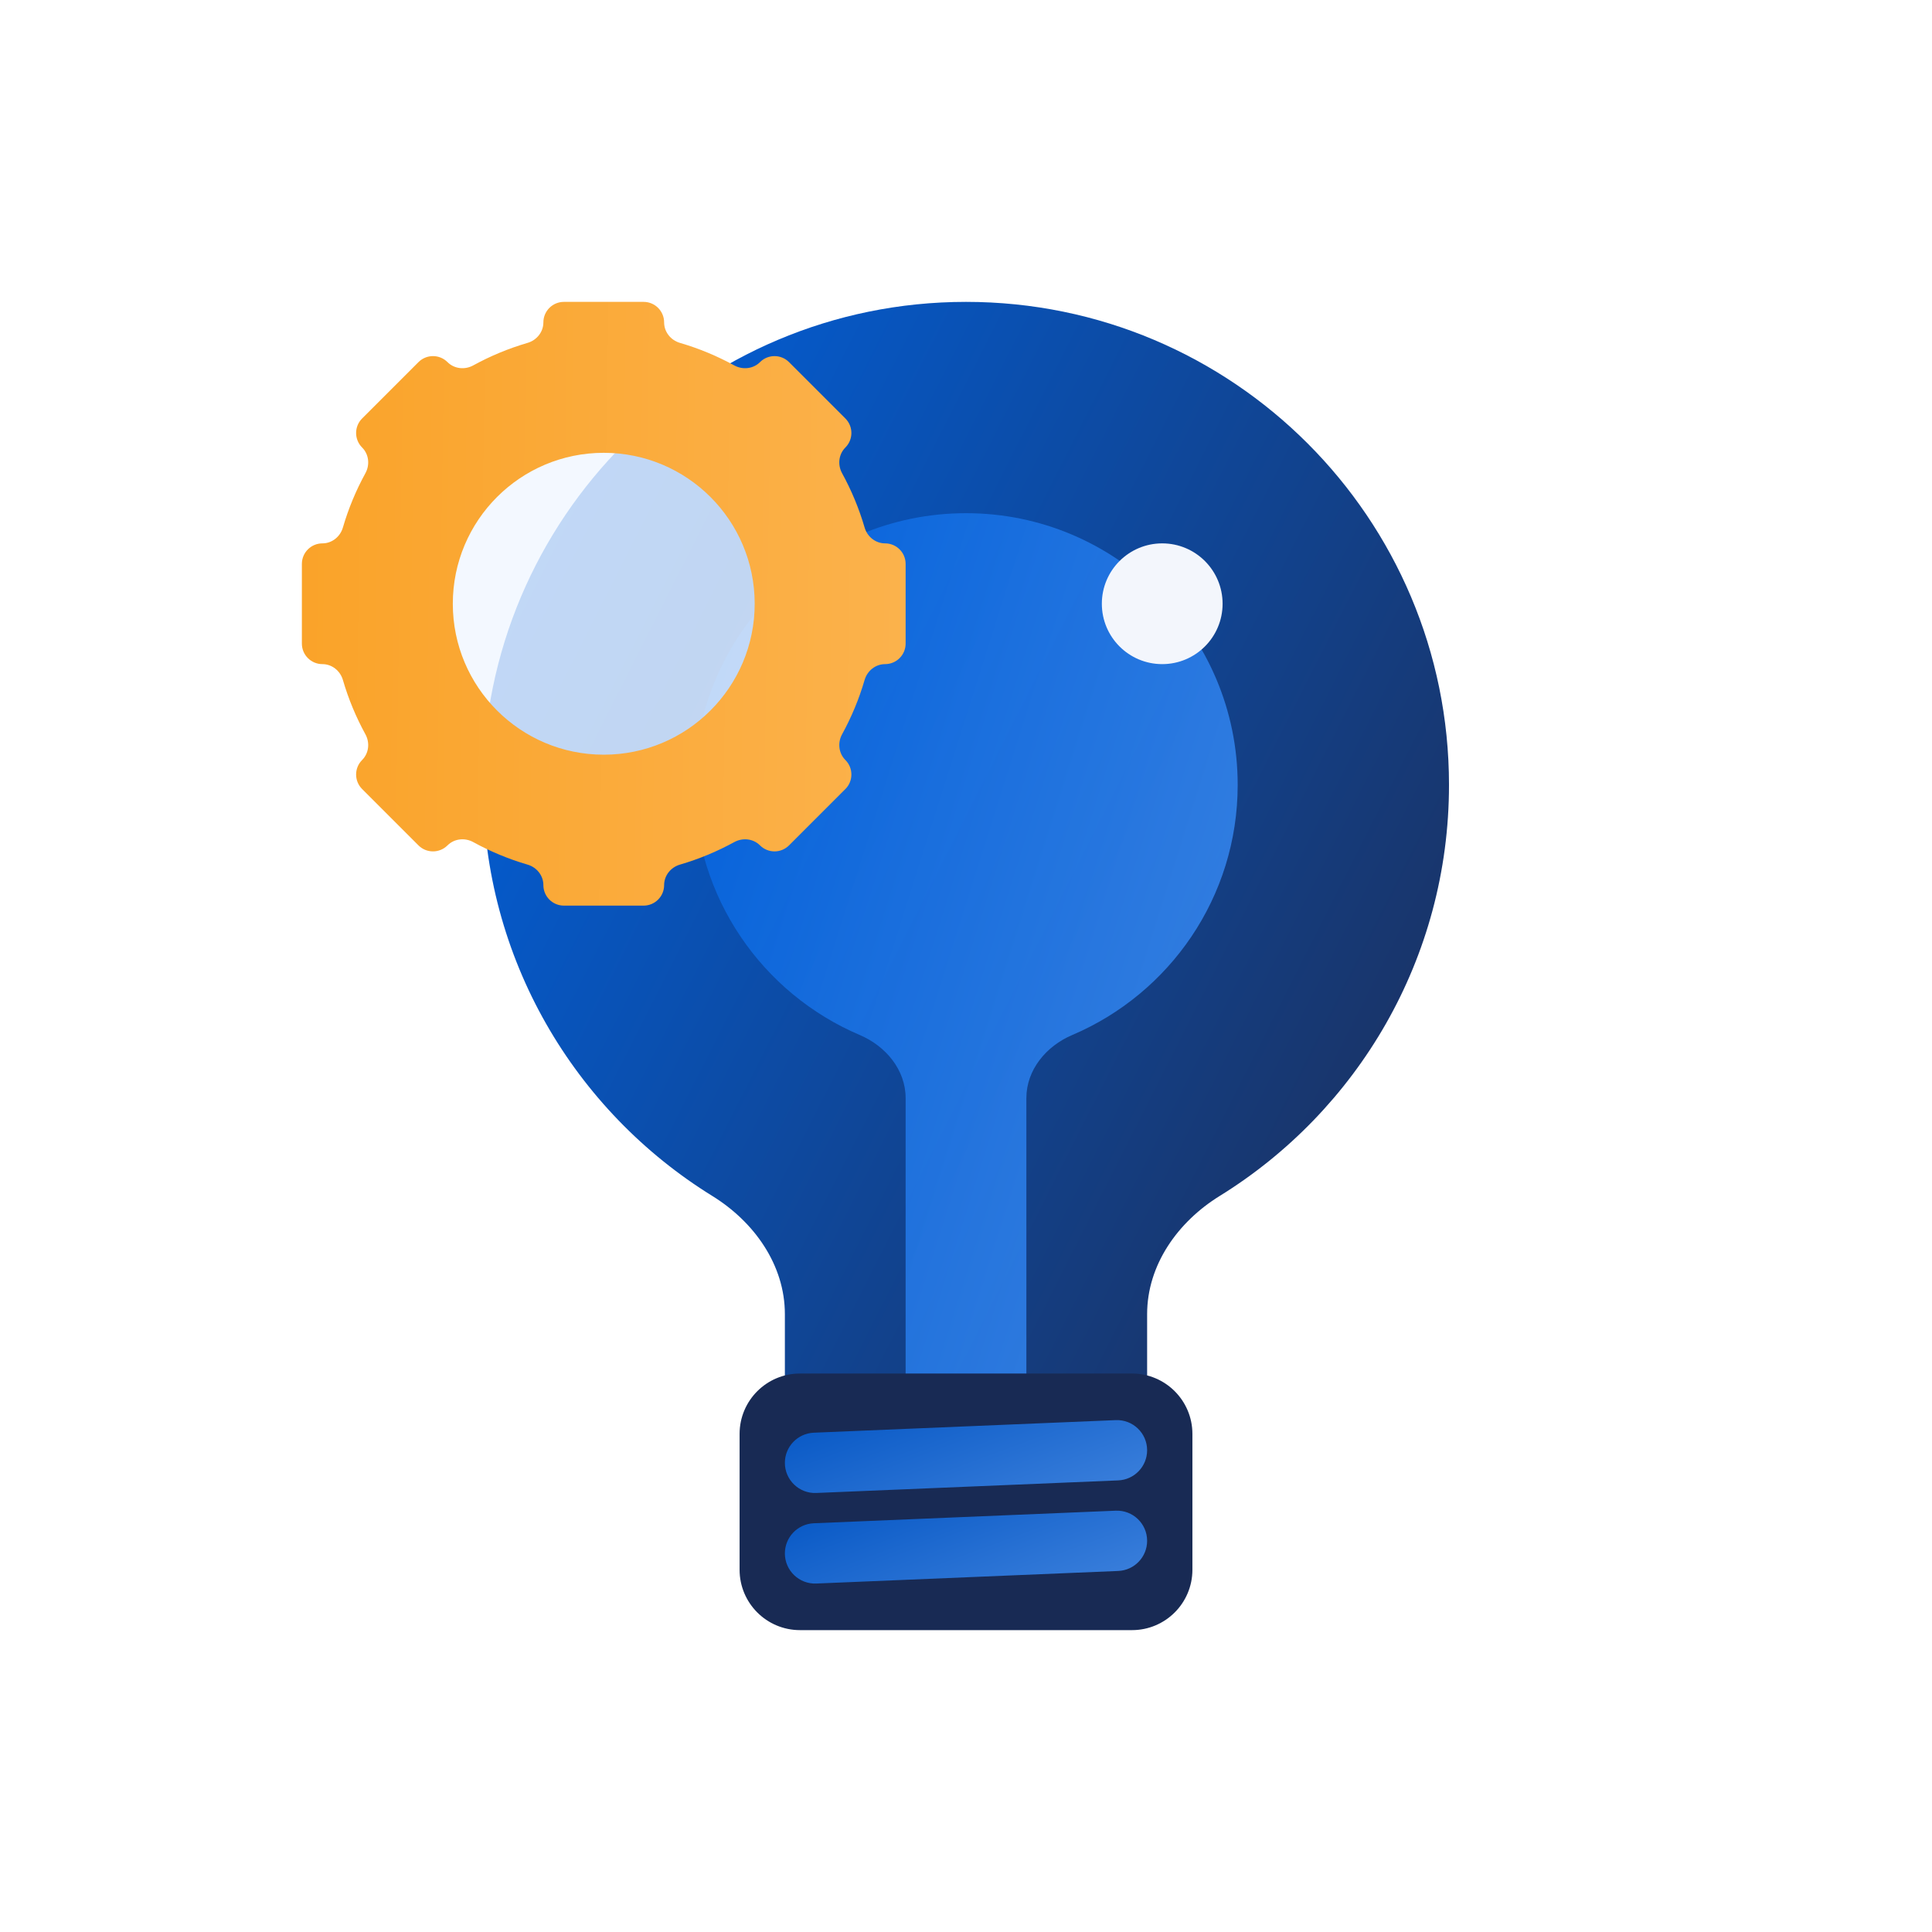
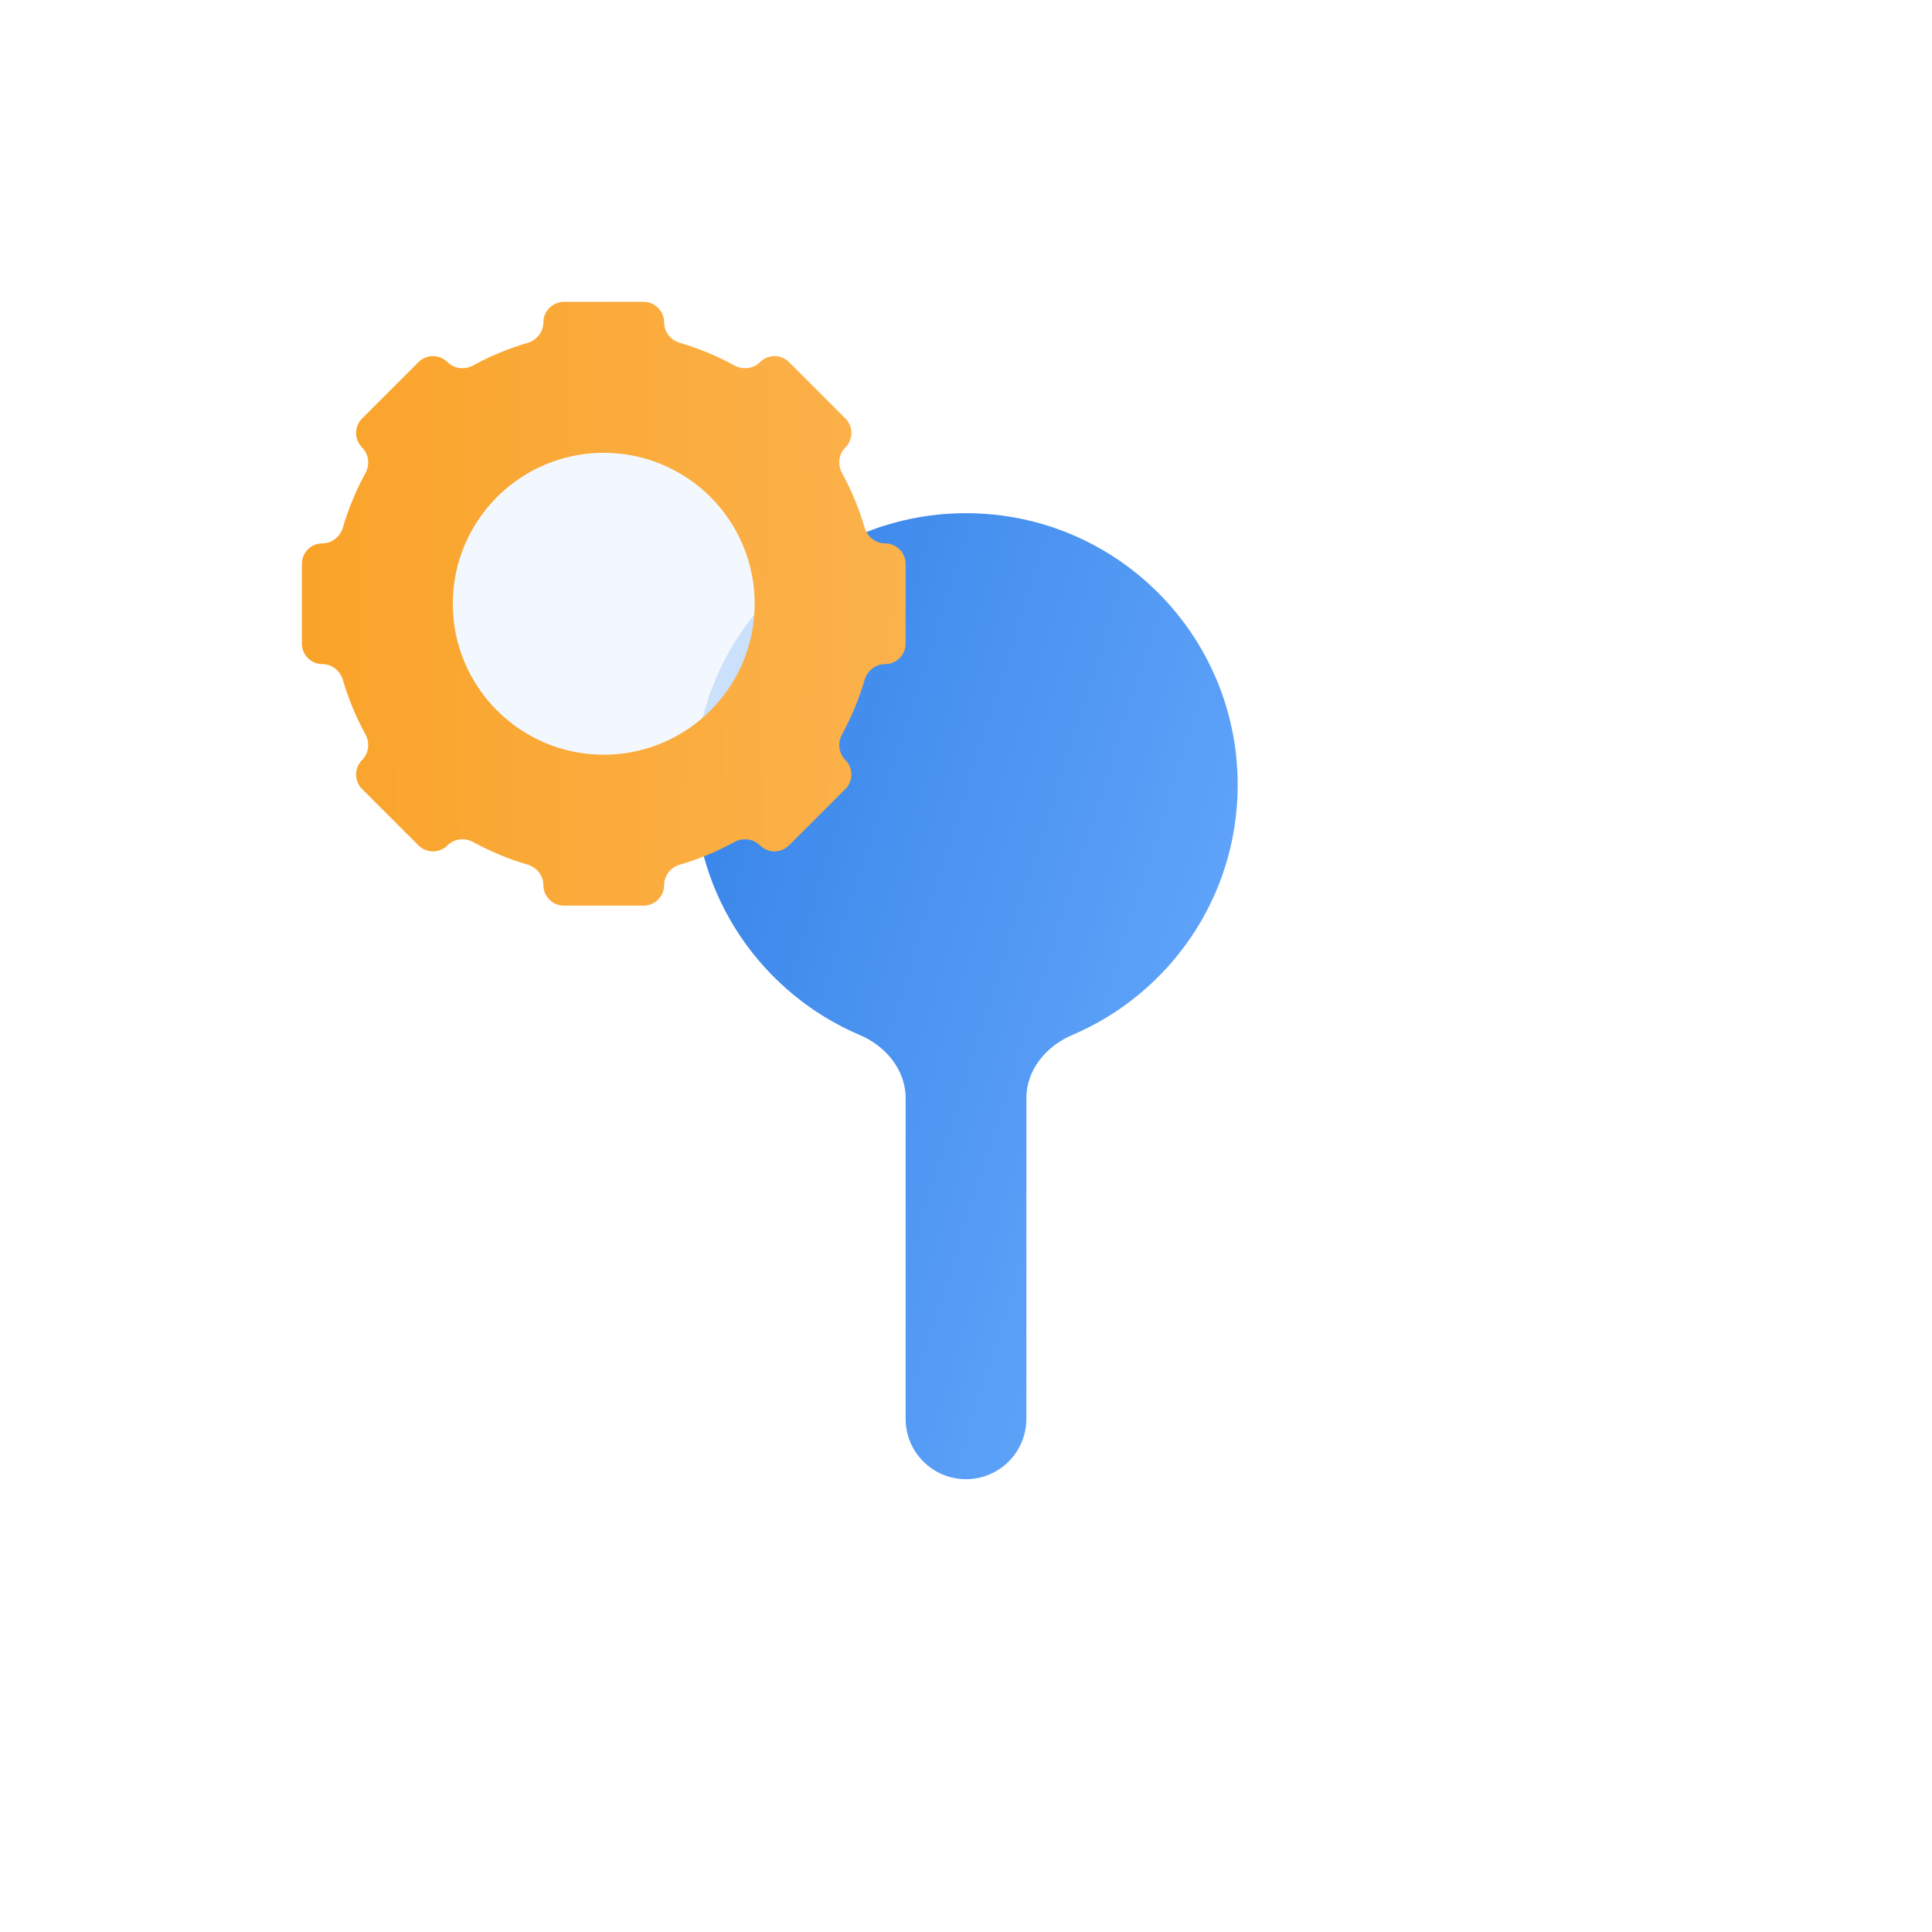
<svg xmlns="http://www.w3.org/2000/svg" width="128" height="128" viewBox="0 0 128 128" fill="none">
-   <path fill-rule="evenodd" clip-rule="evenodd" d="M76 87.066C76 83.807 78.032 80.952 80.804 79.238C89.924 73.6 96 63.51 96 52C96 34.327 81.673 20 64 20C46.327 20 32 34.327 32 52C32 63.51 38.076 73.6 47.196 79.238C49.968 80.952 52 83.807 52 87.066V99C52 103.418 55.582 107 60 107H68C72.418 107 76 103.418 76 99V87.066Z" fill="url(#paint0_linear_837_10083)" />
  <path fill-rule="evenodd" clip-rule="evenodd" d="M68 72.748C68 70.88 69.316 69.304 71.036 68.573C77.481 65.834 82 59.445 82 52C82 42.059 73.941 34 64 34C54.059 34 46 42.059 46 52C46 59.445 50.519 65.834 56.964 68.573C58.684 69.304 60 70.88 60 72.748V94C60 96.209 61.791 98 64 98C66.209 98 68 96.209 68 94V72.748Z" fill="url(#paint1_linear_837_10083)" fill-opacity="0.8" />
-   <path d="M49 95C49 92.791 50.791 91 53 91H75C77.209 91 79 92.791 79 95V104C79 106.209 77.209 108 75 108H53C50.791 108 49 106.209 49 104V95Z" fill="#182A54" />
-   <path d="M52 96.917C52 95.846 52.845 94.965 53.915 94.92L73.918 94.087C75.054 94.039 76 94.947 76 96.083C76 97.154 75.155 98.035 74.085 98.08L54.081 98.913C52.946 98.961 52 98.053 52 96.917Z" fill="url(#paint2_linear_837_10083)" fill-opacity="0.8" />
-   <path d="M52 102.917C52 101.845 52.845 100.965 53.915 100.92L73.918 100.087C75.054 100.039 76 100.947 76 102.083C76 103.155 75.155 104.035 74.085 104.08L54.081 104.913C52.946 104.961 52 104.053 52 102.917Z" fill="url(#paint3_linear_837_10083)" fill-opacity="0.8" />
  <g filter="url(#filter0_b_837_10083)">
    <circle cx="40" cy="40" r="11" fill="#F0F6FF" fill-opacity="0.8" />
  </g>
  <path fill-rule="evenodd" clip-rule="evenodd" d="M36 21.36C36 20.609 36.609 20 37.36 20H42.64C43.391 20 44 20.609 44 21.36C44 21.995 44.441 22.541 45.051 22.718C46.312 23.086 47.517 23.589 48.647 24.209C49.204 24.515 49.902 24.441 50.352 23.992C50.883 23.46 51.745 23.46 52.276 23.992L56.008 27.724C56.54 28.255 56.54 29.117 56.008 29.649C55.559 30.098 55.485 30.796 55.791 31.354C56.411 32.484 56.914 33.688 57.282 34.949C57.459 35.559 58.005 36 58.64 36C59.391 36 60 36.609 60 37.36V42.64C60 43.391 59.391 44 58.64 44C58.005 44 57.459 44.441 57.282 45.051C56.914 46.312 56.411 47.516 55.791 48.647C55.485 49.204 55.559 49.902 56.008 50.351C56.54 50.883 56.54 51.745 56.008 52.276L52.276 56.008C51.745 56.54 50.883 56.54 50.351 56.008C49.902 55.559 49.204 55.485 48.647 55.791C47.516 56.411 46.312 56.914 45.051 57.282C44.441 57.459 44 58.005 44 58.64C44 59.391 43.391 60 42.64 60H37.36C36.609 60 36 59.391 36 58.64C36 58.005 35.559 57.459 34.949 57.282C33.688 56.914 32.483 56.411 31.353 55.791C30.796 55.485 30.098 55.559 29.649 56.008C29.117 56.54 28.255 56.54 27.724 56.008L23.992 52.276C23.46 51.745 23.46 50.883 23.992 50.351C24.441 49.902 24.515 49.204 24.209 48.647C23.589 47.516 23.086 46.312 22.718 45.051C22.54 44.441 21.995 44 21.36 44C20.609 44 20 43.391 20 42.64V37.36C20 36.609 20.609 36 21.36 36C21.995 36 22.541 35.559 22.718 34.949C23.086 33.688 23.589 32.483 24.209 31.353C24.515 30.796 24.441 30.098 23.992 29.649C23.46 29.117 23.46 28.256 23.992 27.724L27.724 23.992C28.256 23.46 29.117 23.46 29.649 23.992C30.098 24.441 30.796 24.515 31.353 24.209C32.484 23.589 33.688 23.086 34.949 22.718C35.559 22.541 36 21.995 36 21.36ZM40 50C45.523 50 50 45.523 50 40C50 34.477 45.523 30 40 30C34.477 30 30 34.477 30 40C30 45.523 34.477 50 40 50Z" fill="url(#paint4_linear_837_10083)" />
-   <circle cx="77" cy="40" r="4" fill="#F3F6FC" />
  <defs>
    <filter id="filter0_b_837_10083" x="25" y="25" width="30" height="30" filterUnits="userSpaceOnUse" color-interpolation-filters="sRGB">
      <feFlood flood-opacity="0" result="BackgroundImageFix" />
      <feGaussianBlur in="BackgroundImageFix" stdDeviation="2" />
      <feComposite in2="SourceAlpha" operator="in" result="effect1_backgroundBlur_837_10083" />
      <feBlend mode="normal" in="SourceGraphic" in2="effect1_backgroundBlur_837_10083" result="shape" />
    </filter>
    <linearGradient id="paint0_linear_837_10083" x1="96" y1="107" x2="12.443" y2="64.711" gradientUnits="userSpaceOnUse">
      <stop stop-color="#202849" />
      <stop offset="1" stop-color="#0062E0" />
    </linearGradient>
    <linearGradient id="paint1_linear_837_10083" x1="46" y1="34" x2="97.118" y2="50.169" gradientUnits="userSpaceOnUse">
      <stop stop-color="#0062E0" />
      <stop offset="1" stop-color="#4798FF" />
    </linearGradient>
    <linearGradient id="paint2_linear_837_10083" x1="52" y1="94" x2="56.525" y2="106.213" gradientUnits="userSpaceOnUse">
      <stop stop-color="#0062E0" />
      <stop offset="1" stop-color="#4798FF" />
    </linearGradient>
    <linearGradient id="paint3_linear_837_10083" x1="52" y1="100" x2="56.525" y2="112.213" gradientUnits="userSpaceOnUse">
      <stop stop-color="#0062E0" />
      <stop offset="1" stop-color="#4798FF" />
    </linearGradient>
    <linearGradient id="paint4_linear_837_10083" x1="20" y1="20.1" x2="60.615" y2="20.735" gradientUnits="userSpaceOnUse">
      <stop stop-color="#FAA329" />
      <stop offset="1" stop-color="#FBB24C" />
    </linearGradient>
  </defs>
</svg>